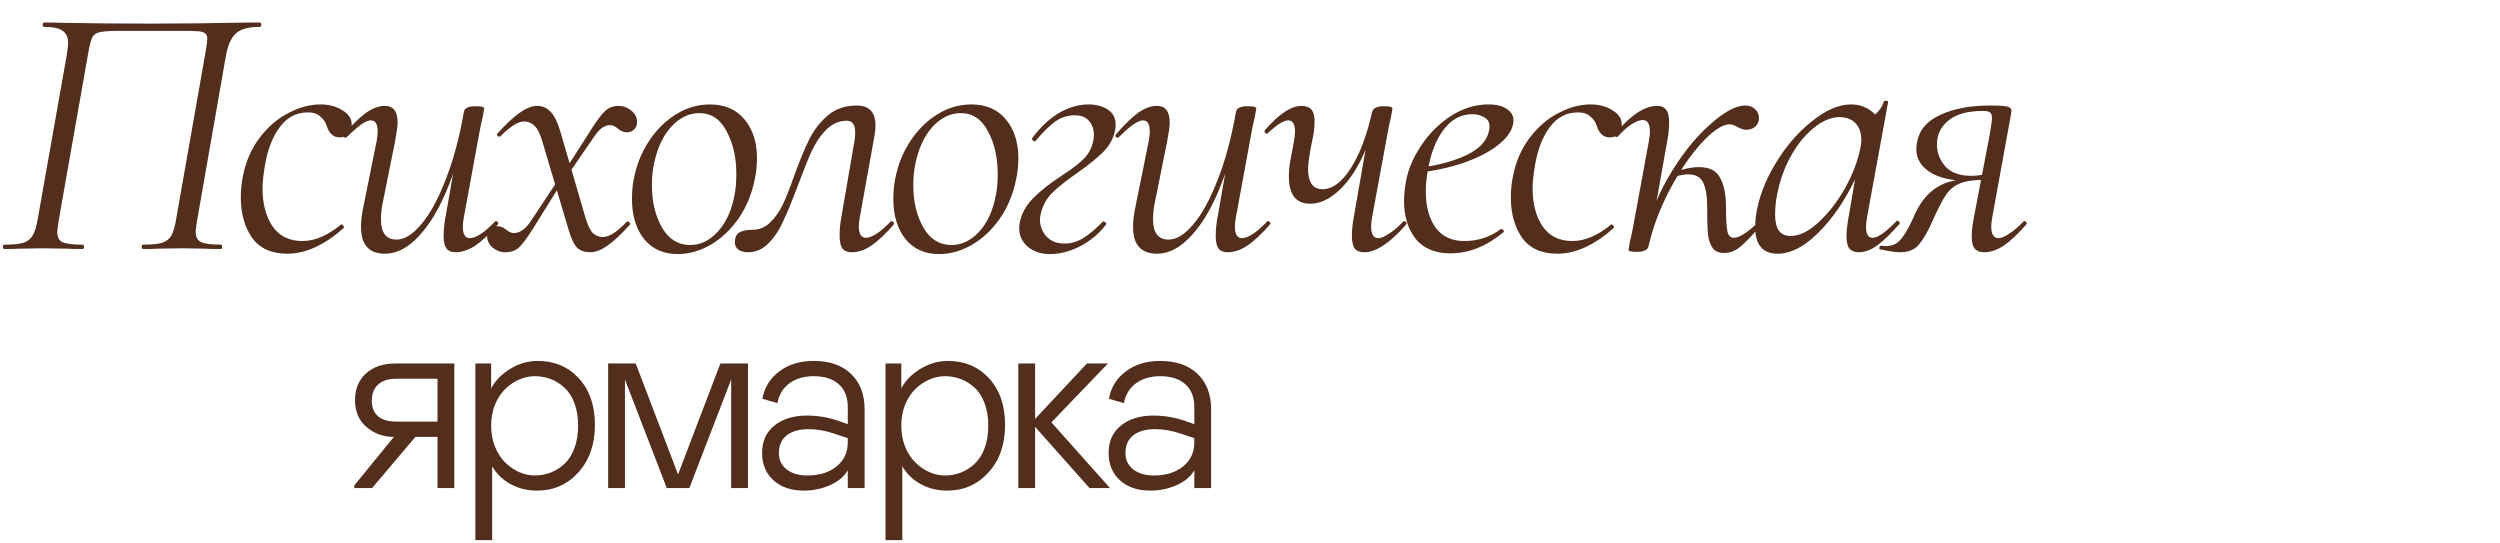
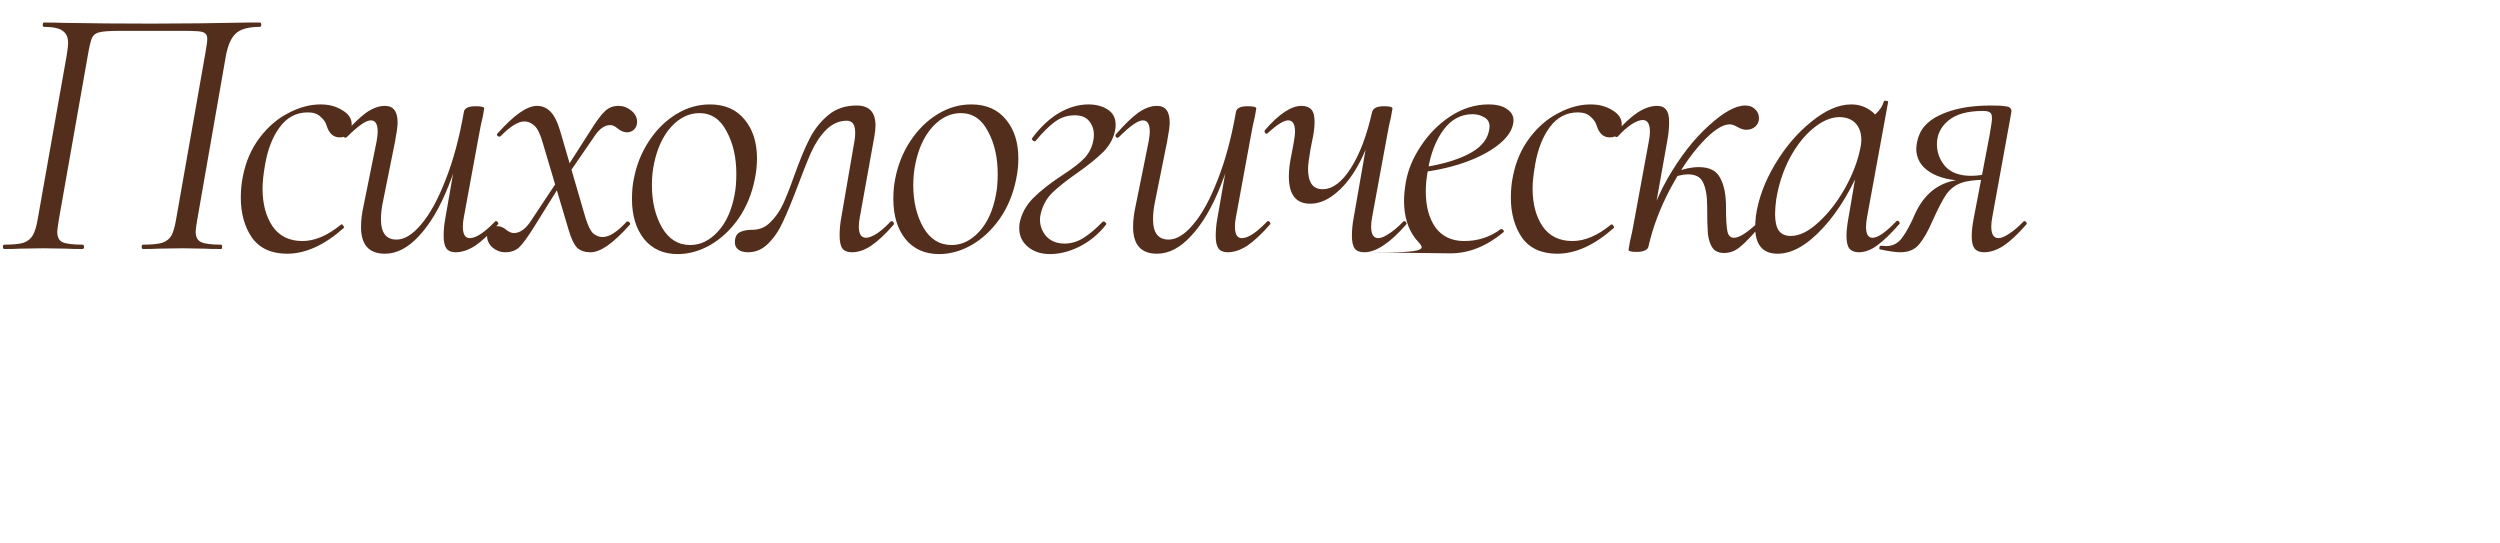
<svg xmlns="http://www.w3.org/2000/svg" width="502" height="109" viewBox="0 0 502 109" fill="none">
-   <path d="M44.385 49.127C44.531 49.127 44.604 49.272 44.604 49.563C44.604 49.855 44.531 50 44.385 50C42.93 50 41.79 49.976 40.965 49.927L36.672 49.855L31.797 49.927C31.07 49.976 30.051 50 28.741 50C28.547 50 28.45 49.855 28.45 49.563C28.45 49.272 28.547 49.127 28.741 49.127C30.439 49.127 31.7 49.006 32.525 48.763C33.398 48.472 34.029 47.987 34.417 47.308C34.805 46.58 35.12 45.489 35.363 44.033L41.257 10.562C41.499 9.204 41.62 8.283 41.62 7.798C41.62 7.264 41.475 6.9 41.184 6.706C40.941 6.464 40.432 6.318 39.656 6.269C38.928 6.221 38.007 6.197 36.891 6.197H23.939C21.999 6.197 20.665 6.294 19.937 6.488C19.258 6.633 18.773 6.997 18.482 7.579C18.239 8.113 17.972 9.204 17.681 10.854L11.788 44.252C11.594 45.513 11.496 46.265 11.496 46.507C11.496 47.575 11.836 48.278 12.515 48.617C13.243 48.957 14.577 49.127 16.517 49.127C16.76 49.127 16.881 49.272 16.881 49.563C16.881 49.855 16.76 50 16.517 50C15.11 50 14.019 49.976 13.243 49.927L8.659 49.855L4.075 49.927C3.25 49.976 2.183 50 0.873 50C0.679 50 0.582 49.855 0.582 49.563C0.582 49.272 0.679 49.127 0.873 49.127C2.571 49.127 3.832 49.006 4.657 48.763C5.53 48.472 6.161 47.987 6.549 47.308C6.985 46.58 7.325 45.489 7.567 44.033L13.388 11.145C13.582 9.883 13.679 9.059 13.679 8.671C13.679 7.506 13.316 6.682 12.588 6.197C11.909 5.663 10.648 5.396 8.804 5.396C8.659 5.396 8.586 5.251 8.586 4.96C8.586 4.669 8.659 4.523 8.804 4.523C10.26 4.523 11.666 4.547 13.025 4.596C18.652 4.693 24.473 4.741 30.488 4.741C36.26 4.741 42.785 4.669 50.061 4.523H52.171C52.365 4.523 52.462 4.669 52.462 4.96C52.462 5.251 52.365 5.396 52.171 5.396C49.843 5.396 48.218 5.857 47.296 6.779C46.374 7.652 45.719 9.18 45.331 11.363L39.583 44.252C39.389 45.416 39.292 46.168 39.292 46.507C39.292 47.575 39.656 48.278 40.383 48.617C41.111 48.957 42.445 49.127 44.385 49.127ZM57.668 50.946C54.515 50.946 52.162 49.879 50.61 47.744C49.106 45.562 48.354 42.869 48.354 39.668C48.354 38.115 48.5 36.66 48.791 35.302C49.373 32.391 50.489 29.845 52.138 27.662C53.787 25.479 55.703 23.83 57.886 22.714C60.069 21.55 62.228 20.968 64.362 20.968C66.06 20.968 67.515 21.356 68.728 22.132C69.989 22.859 70.62 23.805 70.62 24.97C70.62 25.697 70.401 26.328 69.965 26.861C69.577 27.346 68.995 27.589 68.219 27.589C66.957 27.589 66.084 26.813 65.599 25.261C65.405 24.581 64.993 23.975 64.362 23.442C63.78 22.859 62.931 22.568 61.816 22.568C59.536 22.568 57.668 23.539 56.213 25.479C54.758 27.419 53.763 29.942 53.23 33.046C52.89 34.987 52.72 36.587 52.72 37.849C52.72 40.953 53.399 43.5 54.758 45.489C56.116 47.429 58.105 48.399 60.724 48.399C63.198 48.399 65.769 47.308 68.437 45.125L68.582 45.052C68.728 45.052 68.849 45.149 68.946 45.343C69.092 45.537 69.116 45.683 69.019 45.78C65.138 49.224 61.355 50.946 57.668 50.946ZM77.294 50.946C74.093 50.946 72.492 49.151 72.492 45.562C72.492 44.252 72.662 42.845 73.001 41.341L75.621 28.389C75.766 27.565 75.839 26.91 75.839 26.425C75.839 24.921 75.378 24.169 74.456 24.169C73.486 24.169 71.885 25.285 69.654 27.516C69.557 27.613 69.46 27.662 69.363 27.662C69.217 27.662 69.096 27.589 68.999 27.444C68.902 27.25 68.926 27.08 69.072 26.934C70.77 24.994 72.249 23.563 73.51 22.641C74.82 21.72 76.081 21.259 77.294 21.259C78.992 21.259 79.841 22.374 79.841 24.606C79.841 25.333 79.671 26.595 79.332 28.389L77.003 39.959C76.663 41.462 76.494 42.821 76.494 44.033C76.494 46.75 77.537 48.108 79.623 48.108C81.223 48.108 82.873 47.09 84.57 45.052C86.317 43.015 87.942 40.056 89.445 36.175C90.998 32.294 92.235 27.71 93.156 22.423L94.102 22.496C93.132 28.123 91.774 33.095 90.028 37.412C88.33 41.681 86.365 45.004 84.134 47.38C81.951 49.758 79.671 50.946 77.294 50.946ZM91.483 50.655C90.658 50.655 90.052 50.412 89.664 49.927C89.276 49.394 89.082 48.569 89.082 47.453C89.082 46.192 89.203 44.931 89.445 43.67L93.156 22.423C93.302 21.695 94.078 21.331 95.485 21.331C96.649 21.331 97.231 21.477 97.231 21.768L96.94 23.442C96.649 24.606 96.382 25.891 96.14 27.298L93.156 43.524C93.011 44.252 92.938 44.907 92.938 45.489C92.938 47.041 93.399 47.817 94.321 47.817C95.582 47.817 97.28 46.701 99.414 44.47C99.463 44.422 99.535 44.397 99.632 44.397C99.778 44.397 99.899 44.494 99.996 44.688C100.093 44.834 100.093 44.955 99.996 45.052C98.298 46.992 96.77 48.423 95.412 49.345C94.054 50.218 92.744 50.655 91.483 50.655ZM118.539 50.655C117.472 50.655 116.599 50.364 115.92 49.782C115.289 49.151 114.707 47.938 114.174 46.144L109.007 28.753C108.522 27.007 107.964 25.843 107.334 25.261C106.703 24.678 106.024 24.387 105.296 24.387C104.035 24.387 102.434 25.382 100.494 27.371C100.446 27.419 100.373 27.444 100.276 27.444C100.13 27.444 99.985 27.371 99.839 27.225C99.742 27.031 99.766 26.886 99.912 26.789C101.61 24.897 103.089 23.514 104.351 22.641C105.66 21.72 106.824 21.259 107.843 21.259C108.862 21.259 109.735 21.622 110.463 22.35C111.239 23.078 111.918 24.412 112.5 26.352L117.593 43.815C118.078 45.367 118.588 46.386 119.121 46.871C119.704 47.356 120.334 47.599 121.013 47.599C122.323 47.599 123.924 46.58 125.816 44.543C125.864 44.494 125.937 44.47 126.034 44.47C126.228 44.47 126.373 44.567 126.47 44.761C126.567 44.907 126.567 45.028 126.47 45.125C124.773 47.017 123.269 48.423 121.959 49.345C120.698 50.218 119.558 50.655 118.539 50.655ZM101.44 50.655C100.518 50.655 99.669 50.34 98.893 49.709C98.166 49.03 97.802 48.254 97.802 47.38C97.802 46.798 97.996 46.338 98.384 45.998C98.821 45.61 99.33 45.416 99.912 45.416C100.494 45.416 101.076 45.658 101.658 46.144C102.192 46.58 102.701 46.798 103.186 46.798C104.302 46.798 105.369 46.095 106.388 44.688L112.282 35.811L112.864 36.539L107.334 45.416C105.976 47.599 104.933 49.03 104.205 49.709C103.477 50.34 102.556 50.655 101.44 50.655ZM112.573 35.593L118.394 26.498C119.752 24.315 120.795 22.908 121.523 22.277C122.25 21.598 123.148 21.259 124.215 21.259C125.136 21.259 125.985 21.574 126.762 22.205C127.538 22.835 127.926 23.587 127.926 24.46C127.926 25.091 127.732 25.6 127.344 25.988C126.956 26.376 126.47 26.57 125.888 26.57C125.258 26.57 124.627 26.303 123.997 25.77C123.463 25.333 122.978 25.115 122.541 25.115C121.426 25.115 120.383 25.843 119.412 27.298L113.155 36.393L112.573 35.593ZM136.068 51.019C133.206 51.019 130.95 50 129.301 47.963C127.7 45.925 126.9 43.257 126.9 39.959C126.9 38.455 127.021 37.121 127.263 35.957C127.797 33.143 128.816 30.597 130.32 28.317C131.823 26.037 133.642 24.242 135.777 22.932C137.911 21.622 140.167 20.968 142.544 20.968C145.551 20.968 147.88 21.986 149.529 24.024C151.178 26.012 152.003 28.608 152.003 31.809C152.003 33.167 151.857 34.55 151.566 35.957C150.984 38.916 149.893 41.559 148.292 43.888C146.691 46.168 144.799 47.938 142.616 49.2C140.482 50.412 138.299 51.019 136.068 51.019ZM138.614 49.2C140.652 49.2 142.495 48.302 144.144 46.507C145.794 44.713 146.909 42.263 147.492 39.158C147.734 37.994 147.855 36.587 147.855 34.938C147.855 31.591 147.201 28.729 145.891 26.352C144.63 23.927 142.81 22.714 140.434 22.714C138.348 22.714 136.456 23.636 134.758 25.479C133.109 27.322 131.969 29.772 131.338 32.828C131.047 34.186 130.902 35.642 130.902 37.194C130.902 40.492 131.581 43.33 132.939 45.707C134.297 48.035 136.189 49.2 138.614 49.2ZM150.184 50.655C149.408 50.655 148.777 50.485 148.292 50.145C147.807 49.806 147.564 49.321 147.564 48.69C147.564 47.672 147.88 46.992 148.51 46.653C149.141 46.313 149.99 46.144 151.057 46.144C152.464 46.144 153.652 45.658 154.622 44.688C155.641 43.718 156.49 42.53 157.169 41.123C157.848 39.668 158.624 37.703 159.497 35.229C160.613 32.125 161.632 29.675 162.553 27.88C163.475 26.037 164.712 24.46 166.264 23.151C167.817 21.841 169.733 21.186 172.013 21.186C174.535 21.186 175.796 22.52 175.796 25.188C175.796 25.819 175.724 26.546 175.578 27.371L172.668 43.524C172.522 44.252 172.449 44.907 172.449 45.489C172.449 46.992 172.934 47.744 173.904 47.744C174.438 47.744 175.141 47.478 176.015 46.944C176.888 46.362 177.809 45.562 178.78 44.543C178.877 44.446 178.974 44.397 179.071 44.397C179.216 44.397 179.337 44.494 179.434 44.688C179.531 44.834 179.531 44.979 179.434 45.125C177.785 47.017 176.281 48.423 174.923 49.345C173.613 50.218 172.328 50.655 171.067 50.655C170.194 50.655 169.563 50.412 169.175 49.927C168.787 49.394 168.593 48.52 168.593 47.308C168.593 46.047 168.714 44.785 168.957 43.524L171.576 28.317C171.673 27.88 171.722 27.322 171.722 26.643C171.722 25.042 171.164 24.242 170.048 24.242C168.496 24.242 167.113 24.848 165.901 26.061C164.736 27.225 163.742 28.705 162.917 30.5C162.141 32.246 161.219 34.55 160.152 37.412C159.037 40.371 158.066 42.724 157.242 44.47C156.466 46.216 155.471 47.696 154.259 48.909C153.094 50.073 151.736 50.655 150.184 50.655ZM188.551 51.019C185.689 51.019 183.433 50 181.784 47.963C180.183 45.925 179.383 43.257 179.383 39.959C179.383 38.455 179.504 37.121 179.747 35.957C180.28 33.143 181.299 30.597 182.803 28.317C184.306 26.037 186.125 24.242 188.26 22.932C190.394 21.622 192.65 20.968 195.027 20.968C198.034 20.968 200.363 21.986 202.012 24.024C203.661 26.012 204.486 28.608 204.486 31.809C204.486 33.167 204.34 34.55 204.049 35.957C203.467 38.916 202.376 41.559 200.775 43.888C199.174 46.168 197.282 47.938 195.1 49.2C192.965 50.412 190.782 51.019 188.551 51.019ZM191.098 49.2C193.135 49.2 194.978 48.302 196.628 46.507C198.277 44.713 199.393 42.263 199.975 39.158C200.217 37.994 200.338 36.587 200.338 34.938C200.338 31.591 199.684 28.729 198.374 26.352C197.113 23.927 195.294 22.714 192.917 22.714C190.831 22.714 188.939 23.636 187.241 25.479C185.592 27.322 184.452 29.772 183.821 32.828C183.53 34.186 183.385 35.642 183.385 37.194C183.385 40.492 184.064 43.33 185.422 45.707C186.78 48.035 188.672 49.2 191.098 49.2ZM210.848 51.019C209.053 51.019 207.574 50.534 206.41 49.563C205.245 48.593 204.663 47.356 204.663 45.852C204.663 45.416 204.688 45.076 204.736 44.834C205.076 42.99 205.973 41.317 207.428 39.813C208.932 38.309 210.872 36.781 213.249 35.229C215.432 33.822 216.984 32.61 217.906 31.591C218.828 30.524 219.386 29.311 219.58 27.953C219.628 27.759 219.652 27.444 219.652 27.007C219.652 25.988 219.337 25.091 218.707 24.315C218.076 23.539 217.106 23.151 215.796 23.151C214.292 23.151 212.934 23.611 211.721 24.533C210.509 25.455 209.247 26.716 207.938 28.317L207.792 28.389C207.647 28.389 207.501 28.317 207.356 28.171C207.21 28.026 207.161 27.904 207.21 27.807C208.859 25.576 210.654 23.878 212.594 22.714C214.583 21.55 216.572 20.968 218.561 20.968C220.065 20.968 221.35 21.307 222.417 21.986C223.485 22.665 224.018 23.684 224.018 25.042C224.018 25.43 223.994 25.746 223.945 25.988C223.654 27.637 222.878 29.117 221.617 30.427C220.356 31.688 218.658 33.071 216.524 34.574C214.147 36.224 212.352 37.655 211.139 38.867C209.975 40.08 209.223 41.584 208.884 43.379C208.69 44.785 209.029 46.071 209.902 47.235C210.824 48.351 212.109 48.909 213.759 48.909C215.117 48.909 216.402 48.52 217.615 47.744C218.828 46.968 220.089 45.901 221.399 44.543C221.447 44.494 221.52 44.47 221.617 44.47C221.763 44.47 221.884 44.543 221.981 44.688C222.126 44.785 222.175 44.907 222.126 45.052C220.671 46.944 218.901 48.423 216.815 49.491C214.777 50.509 212.788 51.019 210.848 51.019ZM232.327 50.946C229.126 50.946 227.525 49.151 227.525 45.562C227.525 44.252 227.695 42.845 228.034 41.341L230.654 28.389C230.799 27.565 230.872 26.91 230.872 26.425C230.872 24.921 230.411 24.169 229.49 24.169C228.519 24.169 226.919 25.285 224.687 27.516C224.59 27.613 224.493 27.662 224.396 27.662C224.251 27.662 224.129 27.589 224.032 27.444C223.935 27.25 223.96 27.08 224.105 26.934C225.803 24.994 227.283 23.563 228.544 22.641C229.853 21.72 231.115 21.259 232.327 21.259C234.025 21.259 234.874 22.374 234.874 24.606C234.874 25.333 234.704 26.595 234.365 28.389L232.036 39.959C231.697 41.462 231.527 42.821 231.527 44.033C231.527 46.75 232.57 48.108 234.656 48.108C236.257 48.108 237.906 47.09 239.604 45.052C241.35 43.015 242.975 40.056 244.479 36.175C246.031 32.294 247.268 27.71 248.19 22.423L249.136 22.496C248.165 28.123 246.807 33.095 245.061 37.412C243.363 41.681 241.399 45.004 239.167 47.38C236.984 49.758 234.704 50.946 232.327 50.946ZM246.516 50.655C245.692 50.655 245.085 50.412 244.697 49.927C244.309 49.394 244.115 48.569 244.115 47.453C244.115 46.192 244.236 44.931 244.479 43.67L248.19 22.423C248.335 21.695 249.111 21.331 250.518 21.331C251.682 21.331 252.264 21.477 252.264 21.768L251.973 23.442C251.682 24.606 251.416 25.891 251.173 27.298L248.19 43.524C248.044 44.252 247.971 44.907 247.971 45.489C247.971 47.041 248.432 47.817 249.354 47.817C250.615 47.817 252.313 46.701 254.447 44.47C254.496 44.422 254.569 44.397 254.666 44.397C254.811 44.397 254.932 44.494 255.029 44.688C255.126 44.834 255.126 44.955 255.029 45.052C253.332 46.992 251.804 48.423 250.445 49.345C249.087 50.218 247.777 50.655 246.516 50.655ZM263.095 40.905C260.233 40.905 258.802 39.086 258.802 35.447C258.802 34.138 258.972 32.707 259.311 31.154L259.82 28.389C259.966 27.565 260.039 26.91 260.039 26.425C260.039 24.921 259.578 24.169 258.656 24.169C257.783 24.169 256.425 25.018 254.582 26.716C254.484 26.813 254.412 26.861 254.363 26.861C254.218 26.861 254.096 26.789 253.999 26.643C253.902 26.449 253.902 26.279 253.999 26.134C256.813 22.884 259.263 21.259 261.348 21.259C262.222 21.259 262.876 21.501 263.313 21.986C263.75 22.471 263.968 23.296 263.968 24.46C263.968 25.576 263.798 26.886 263.459 28.389L263.168 29.845C262.828 31.785 262.658 33.143 262.658 33.919C262.658 36.636 263.628 37.994 265.569 37.994C267.558 37.994 269.449 36.587 271.244 33.774C273.039 30.96 274.47 27.177 275.537 22.423L276.556 22.496C275.731 26.182 274.616 29.432 273.209 32.246C271.802 35.011 270.201 37.145 268.406 38.649C266.66 40.153 264.89 40.905 263.095 40.905ZM273.936 50.655C273.063 50.655 272.433 50.412 272.045 49.927C271.657 49.394 271.463 48.545 271.463 47.38C271.463 46.168 271.584 44.931 271.826 43.67L275.537 22.423C275.78 21.695 276.556 21.331 277.866 21.331C279.03 21.331 279.612 21.477 279.612 21.768L279.321 23.442C279.03 24.606 278.763 25.891 278.521 27.298L275.537 43.524C275.392 44.252 275.319 44.907 275.319 45.489C275.319 47.041 275.804 47.817 276.774 47.817C277.308 47.817 278.011 47.526 278.884 46.944C279.806 46.362 280.776 45.537 281.795 44.47C281.843 44.422 281.916 44.397 282.013 44.397C282.159 44.397 282.28 44.494 282.377 44.688C282.474 44.834 282.474 44.955 282.377 45.052C279.127 48.787 276.313 50.655 273.936 50.655ZM291.245 50.873C288.189 50.873 285.86 49.903 284.26 47.963C282.707 45.974 281.931 43.427 281.931 40.322C281.931 39.255 282.053 37.994 282.295 36.539C282.732 34.065 283.75 31.64 285.351 29.263C286.952 26.837 288.941 24.848 291.318 23.296C293.743 21.744 296.266 20.968 298.885 20.968C300.631 20.968 301.941 21.331 302.814 22.059C303.736 22.738 304.075 23.684 303.833 24.897C303.542 26.401 302.475 27.856 300.631 29.263C298.837 30.621 296.532 31.785 293.719 32.755C290.954 33.677 288.019 34.307 284.915 34.647L285.06 33.701C288.941 33.167 292.118 32.294 294.592 31.082C297.066 29.869 298.521 28.317 298.958 26.425C299.055 25.94 299.103 25.6 299.103 25.406C299.103 24.581 298.764 23.975 298.085 23.587C297.406 23.151 296.605 22.932 295.683 22.932C293.355 22.932 291.415 23.975 289.862 26.061C288.31 28.147 287.267 30.839 286.734 34.138C286.443 35.642 286.297 37.072 286.297 38.431C286.297 41.438 286.952 43.864 288.262 45.707C289.62 47.502 291.536 48.399 294.01 48.399C296.775 48.399 299.225 47.599 301.359 45.998H301.504C301.65 45.998 301.771 46.071 301.868 46.216C302.014 46.362 302.014 46.507 301.868 46.653C298.473 49.466 294.932 50.873 291.245 50.873ZM312.693 50.946C309.54 50.946 307.188 49.879 305.635 47.744C304.132 45.562 303.38 42.869 303.38 39.668C303.38 38.115 303.525 36.66 303.816 35.302C304.399 32.391 305.514 29.845 307.164 27.662C308.813 25.479 310.729 23.83 312.912 22.714C315.095 21.55 317.253 20.968 319.388 20.968C321.085 20.968 322.541 21.356 323.753 22.132C325.015 22.859 325.645 23.805 325.645 24.97C325.645 25.697 325.427 26.328 324.99 26.861C324.602 27.346 324.02 27.589 323.244 27.589C321.983 27.589 321.11 26.813 320.625 25.261C320.431 24.581 320.018 23.975 319.388 23.442C318.806 22.859 317.957 22.568 316.841 22.568C314.561 22.568 312.693 23.539 311.238 25.479C309.783 27.419 308.789 29.942 308.255 33.046C307.915 34.987 307.746 36.587 307.746 37.849C307.746 40.953 308.425 43.5 309.783 45.489C311.141 47.429 313.13 48.399 315.75 48.399C318.223 48.399 320.794 47.308 323.462 45.125L323.608 45.052C323.753 45.052 323.875 45.149 323.972 45.343C324.117 45.537 324.142 45.683 324.045 45.78C320.164 49.224 316.38 50.946 312.693 50.946ZM329.991 49.418C330.767 44.713 332.392 40.177 334.866 35.811C337.389 31.445 340.129 27.929 343.088 25.261C346.048 22.544 348.497 21.186 350.438 21.186C351.262 21.186 351.917 21.428 352.402 21.913C352.936 22.399 353.203 23.005 353.203 23.733C353.203 24.412 352.96 24.97 352.475 25.406C351.99 25.843 351.383 26.061 350.656 26.061C350.122 26.061 349.516 25.867 348.837 25.479C348.255 25.139 347.745 24.97 347.309 24.97C345.853 24.97 343.986 26.206 341.706 28.68C339.475 31.106 337.34 34.235 335.303 38.067C333.314 41.851 331.883 45.658 331.01 49.491L329.991 49.418ZM328.681 50.582C328.002 50.582 327.541 50.534 327.299 50.437C327.105 50.388 327.008 50.291 327.008 50.145L327.299 48.472C327.59 47.308 327.857 46.022 328.099 44.615L331.083 28.389C331.228 27.662 331.301 27.007 331.301 26.425C331.301 24.872 330.816 24.096 329.846 24.096C329.264 24.096 328.512 24.387 327.59 24.97C326.717 25.552 325.795 26.376 324.825 27.444C324.776 27.492 324.704 27.516 324.607 27.516C324.461 27.516 324.316 27.444 324.17 27.298C324.073 27.104 324.097 26.958 324.243 26.861C325.892 24.97 327.396 23.563 328.754 22.641C330.161 21.72 331.495 21.259 332.756 21.259C333.581 21.259 334.187 21.525 334.575 22.059C334.963 22.544 335.157 23.345 335.157 24.46C335.157 25.721 335.036 26.983 334.794 28.244L331.01 49.491C330.961 49.83 330.719 50.097 330.282 50.291C329.894 50.485 329.361 50.582 328.681 50.582ZM346.217 50.8C345.15 50.8 344.374 50.461 343.889 49.782C343.404 49.103 343.088 48.157 342.943 46.944C342.846 45.683 342.797 43.839 342.797 41.414C342.797 39.377 342.531 37.8 341.997 36.684C341.512 35.569 340.493 35.011 338.941 35.011C338.262 35.011 337.437 35.156 336.467 35.447L336.322 34.574C338.068 33.895 339.669 33.556 341.124 33.556C343.258 33.556 344.689 34.283 345.417 35.739C346.193 37.145 346.581 39.086 346.581 41.559C346.581 43.985 346.678 45.634 346.872 46.507C347.066 47.332 347.503 47.744 348.182 47.744C349.201 47.744 350.729 46.798 352.766 44.907C352.814 44.858 352.887 44.834 352.984 44.834C353.178 44.834 353.324 44.931 353.421 45.125C353.518 45.27 353.494 45.392 353.348 45.489C351.747 47.38 350.438 48.739 349.419 49.563C348.449 50.388 347.382 50.8 346.217 50.8ZM356.946 50.946C353.939 50.946 352.435 49.151 352.435 45.562C352.435 45.173 352.484 44.446 352.581 43.379C353.066 39.934 354.351 36.466 356.437 32.974C358.523 29.481 360.973 26.619 363.786 24.387C366.6 22.108 369.243 20.968 371.717 20.968C373.221 20.968 374.555 21.404 375.719 22.277C376.883 23.102 377.538 24.339 377.684 25.988L374.555 24.024C375.234 23.927 375.962 23.514 376.738 22.787C377.514 22.059 378.023 21.259 378.266 20.386C378.314 20.24 378.484 20.192 378.775 20.24C379.066 20.288 379.188 20.361 379.139 20.458L374.919 43.524C374.773 44.3 374.701 44.979 374.701 45.562C374.701 47.017 375.137 47.744 376.01 47.744C377.077 47.744 378.678 46.629 380.813 44.397C380.861 44.349 380.934 44.325 381.031 44.325C381.176 44.325 381.298 44.422 381.395 44.615C381.492 44.761 381.492 44.882 381.395 44.979C379.745 46.871 378.266 48.302 376.956 49.272C375.695 50.194 374.458 50.655 373.245 50.655C372.421 50.655 371.79 50.412 371.353 49.927C370.965 49.394 370.771 48.545 370.771 47.38C370.771 46.41 370.917 45.125 371.208 43.524L372.954 33.337L374.191 32.1C372.008 37.679 369.316 42.214 366.115 45.707C362.913 49.2 359.857 50.946 356.946 50.946ZM359.566 47.38C361.312 47.38 363.156 46.483 365.096 44.688C367.085 42.894 368.855 40.638 370.408 37.921C371.96 35.156 373.003 32.464 373.536 29.845C373.682 29.263 373.755 28.68 373.755 28.098C373.755 26.692 373.367 25.576 372.59 24.751C371.814 23.927 370.699 23.514 369.243 23.514C367.546 23.563 365.799 24.339 364.004 25.843C362.258 27.298 360.706 29.287 359.348 31.809C358.038 34.332 357.14 37.097 356.655 40.104C356.51 41.171 356.437 42.142 356.437 43.015C356.437 44.47 356.68 45.562 357.165 46.289C357.698 47.017 358.499 47.38 359.566 47.38ZM381.583 50.655C380.662 50.655 379.304 50.461 377.509 50.073C377.412 50.073 377.363 50 377.363 49.855C377.363 49.515 377.485 49.345 377.727 49.345L378.746 49.418C380.055 49.418 381.123 48.86 381.947 47.744C382.82 46.58 383.718 44.907 384.64 42.724C386.774 38.261 390.194 36.029 394.899 36.029L395.263 36.321C391.964 36.321 389.393 35.739 387.55 34.574C385.707 33.41 384.785 31.834 384.785 29.845C384.785 29.602 384.834 29.19 384.931 28.608C385.367 26.134 386.919 24.29 389.587 23.078C392.255 21.817 395.627 21.186 399.701 21.186C401.06 21.186 402.03 21.234 402.612 21.331C403.194 21.38 403.558 21.525 403.703 21.768C403.897 21.962 403.946 22.277 403.849 22.714L400.065 43.524C399.92 44.252 399.847 44.907 399.847 45.489C399.847 47.041 400.332 47.817 401.302 47.817C401.836 47.817 402.539 47.526 403.412 46.944C404.334 46.362 405.304 45.537 406.323 44.47C406.371 44.422 406.444 44.397 406.541 44.397C406.687 44.397 406.808 44.494 406.905 44.688C407.002 44.834 407.002 44.955 406.905 45.052C405.207 46.992 403.679 48.423 402.321 49.345C400.963 50.218 399.653 50.655 398.392 50.655C397.567 50.655 396.936 50.412 396.5 49.927C396.112 49.394 395.918 48.569 395.918 47.453C395.918 46.435 396.063 45.173 396.354 43.67L399.483 27.298C399.823 25.358 399.993 24.169 399.993 23.733C399.993 23.102 399.847 22.714 399.556 22.568C399.313 22.374 398.853 22.277 398.173 22.277C395.069 22.277 392.74 22.932 391.188 24.242C389.684 25.503 388.933 27.08 388.933 28.971C388.933 30.621 389.49 32.1 390.606 33.41C391.77 34.671 393.492 35.302 395.772 35.302C396.888 35.302 398.028 35.156 399.192 34.865L398.756 36.102C396.573 36.102 394.899 36.321 393.735 36.757C392.571 37.194 391.601 37.946 390.824 39.013C390.097 40.08 389.175 41.851 388.059 44.325C387.186 46.362 386.289 47.938 385.367 49.054C384.494 50.121 383.233 50.655 381.583 50.655Z" fill="#532E1C" />
-   <path d="M71.134 97.485L79.093 87.722C76.946 87.722 75.1 87.053 73.555 85.713C72.044 84.408 71.288 82.614 71.288 80.33C71.288 78.115 72.018 76.337 73.478 74.998C74.937 73.658 76.929 72.989 79.454 72.989H91.225V98H87.851V87.722H83.42L74.714 98H71.134V97.485ZM87.851 84.657V76.054H79.505C77.96 76.054 76.766 76.44 75.925 77.213C75.083 77.986 74.662 79.076 74.662 80.484C74.662 81.824 75.075 82.854 75.899 83.575C76.74 84.297 77.942 84.657 79.505 84.657H87.851ZM95.453 72.989H98.621V78.011C99.376 76.517 100.613 75.23 102.33 74.148C104.099 73.032 105.979 72.474 107.971 72.474C111.337 72.474 114.093 73.641 116.24 75.977C118.386 78.312 119.459 81.429 119.459 85.327C119.459 89.225 118.352 92.402 116.136 94.858C113.921 97.296 111.165 98.515 107.868 98.515C105.893 98.515 104.107 98.077 102.51 97.201C100.913 96.326 99.686 95.132 98.827 93.621V108.458H95.453V72.989ZM107.379 95.476C108.495 95.476 109.551 95.287 110.547 94.909C111.56 94.514 112.487 93.93 113.329 93.157C114.17 92.385 114.84 91.337 115.338 90.015C115.836 88.675 116.085 87.156 116.085 85.456C116.085 83.756 115.836 82.253 115.338 80.948C114.84 79.626 114.17 78.587 113.329 77.831C112.487 77.058 111.56 76.483 110.547 76.105C109.551 75.728 108.495 75.539 107.379 75.539C106.331 75.539 105.292 75.762 104.262 76.208C103.232 76.655 102.296 77.29 101.454 78.115C100.613 78.922 99.926 79.969 99.394 81.257C98.878 82.528 98.621 83.927 98.621 85.456C98.621 86.984 98.878 88.401 99.394 89.706C99.926 90.994 100.613 92.05 101.454 92.874C102.296 93.698 103.232 94.342 104.262 94.806C105.292 95.252 106.331 95.476 107.379 95.476ZM150.192 72.989V98H146.818V76.208L138.421 98H133.887L125.49 76.208V98H122.116V72.989H127.654L136.154 95.27L144.654 72.989H150.192ZM153.029 90.942C153.029 88.59 153.861 86.752 155.527 85.43C157.193 84.108 159.348 83.447 161.993 83.447C164.242 83.447 166.406 83.816 168.484 84.554L170.235 85.172V81.746C170.235 79.737 169.626 78.2 168.406 77.136C167.204 76.071 165.53 75.539 163.383 75.539C161.46 75.539 159.846 76.011 158.541 76.955C157.253 77.883 156.437 79.214 156.094 80.948L153.08 80.072C153.509 77.771 154.651 75.934 156.506 74.56C158.361 73.169 160.653 72.474 163.383 72.474C166.595 72.474 169.102 73.349 170.905 75.101C172.708 76.835 173.61 79.196 173.61 82.184V98H170.235V94.42C169.548 95.656 168.372 96.652 166.706 97.408C165.041 98.146 163.28 98.515 161.426 98.515C158.884 98.515 156.849 97.828 155.321 96.454C153.793 95.064 153.029 93.226 153.029 90.942ZM170.235 88.83V87.98L167.531 87.079C165.762 86.477 164.045 86.177 162.379 86.177C160.473 86.177 158.996 86.598 157.948 87.439C156.918 88.263 156.403 89.448 156.403 90.994C156.403 92.35 156.927 93.441 157.974 94.265C159.022 95.072 160.396 95.476 162.096 95.476C164.517 95.476 166.475 94.875 167.968 93.673C169.48 92.453 170.235 90.839 170.235 88.83ZM177.811 72.989H180.98V78.011C181.735 76.517 182.972 75.23 184.689 74.148C186.457 73.032 188.338 72.474 190.33 72.474C193.696 72.474 196.452 73.641 198.598 75.977C200.745 78.312 201.818 81.429 201.818 85.327C201.818 89.225 200.71 92.402 198.495 94.858C196.28 97.296 193.524 98.515 190.227 98.515C188.252 98.515 186.466 98.077 184.869 97.201C183.272 96.326 182.044 95.132 181.186 93.621V108.458H177.811V72.989ZM189.737 95.476C190.854 95.476 191.91 95.287 192.906 94.909C193.919 94.514 194.846 93.93 195.688 93.157C196.529 92.385 197.199 91.337 197.697 90.015C198.195 88.675 198.444 87.156 198.444 85.456C198.444 83.756 198.195 82.253 197.697 80.948C197.199 79.626 196.529 78.587 195.688 77.831C194.846 77.058 193.919 76.483 192.906 76.105C191.91 75.728 190.854 75.539 189.737 75.539C188.69 75.539 187.651 75.762 186.621 76.208C185.59 76.655 184.654 77.29 183.813 78.115C182.972 78.922 182.285 79.969 181.752 81.257C181.237 82.528 180.98 83.927 180.98 85.456C180.98 86.984 181.237 88.401 181.752 89.706C182.285 90.994 182.972 92.05 183.813 92.874C184.654 93.698 185.59 94.342 186.621 94.806C187.651 95.252 188.69 95.476 189.737 95.476ZM204.474 98V72.989H207.849V84.116L218.255 72.989H222.479L211.12 84.812L222.891 98H218.77L207.849 85.713V98H204.474ZM222.611 90.942C222.611 88.59 223.444 86.752 225.11 85.43C226.775 84.108 228.931 83.447 231.575 83.447C233.825 83.447 235.988 83.816 238.066 84.554L239.818 85.172V81.746C239.818 79.737 239.208 78.2 237.989 77.136C236.787 76.071 235.113 75.539 232.966 75.539C231.043 75.539 229.429 76.011 228.124 76.955C226.836 77.883 226.02 79.214 225.676 80.948L222.663 80.072C223.092 77.771 224.234 75.934 226.089 74.56C227.943 73.169 230.236 72.474 232.966 72.474C236.177 72.474 238.684 73.349 240.488 75.101C242.291 76.835 243.192 79.196 243.192 82.184V98H239.818V94.42C239.131 95.656 237.955 96.652 236.289 97.408C234.623 98.146 232.863 98.515 231.008 98.515C228.467 98.515 226.432 97.828 224.904 96.454C223.375 95.064 222.611 93.226 222.611 90.942ZM239.818 88.83V87.98L237.113 87.079C235.344 86.477 233.627 86.177 231.962 86.177C230.055 86.177 228.579 86.598 227.531 87.439C226.501 88.263 225.986 89.448 225.986 90.994C225.986 92.35 226.509 93.441 227.557 94.265C228.604 95.072 229.978 95.476 231.678 95.476C234.099 95.476 236.057 94.875 237.551 93.673C239.062 92.453 239.818 90.839 239.818 88.83Z" fill="#532E1C" />
+   <path d="M44.385 49.127C44.531 49.127 44.604 49.272 44.604 49.563C44.604 49.855 44.531 50 44.385 50C42.93 50 41.79 49.976 40.965 49.927L36.672 49.855L31.797 49.927C31.07 49.976 30.051 50 28.741 50C28.547 50 28.45 49.855 28.45 49.563C28.45 49.272 28.547 49.127 28.741 49.127C30.439 49.127 31.7 49.006 32.525 48.763C33.398 48.472 34.029 47.987 34.417 47.308C34.805 46.58 35.12 45.489 35.363 44.033L41.257 10.562C41.499 9.204 41.62 8.283 41.62 7.798C41.62 7.264 41.475 6.9 41.184 6.706C40.941 6.464 40.432 6.318 39.656 6.269C38.928 6.221 38.007 6.197 36.891 6.197H23.939C21.999 6.197 20.665 6.294 19.937 6.488C19.258 6.633 18.773 6.997 18.482 7.579C18.239 8.113 17.972 9.204 17.681 10.854L11.788 44.252C11.594 45.513 11.496 46.265 11.496 46.507C11.496 47.575 11.836 48.278 12.515 48.617C13.243 48.957 14.577 49.127 16.517 49.127C16.76 49.127 16.881 49.272 16.881 49.563C16.881 49.855 16.76 50 16.517 50C15.11 50 14.019 49.976 13.243 49.927L8.659 49.855L4.075 49.927C3.25 49.976 2.183 50 0.873 50C0.679 50 0.582 49.855 0.582 49.563C0.582 49.272 0.679 49.127 0.873 49.127C2.571 49.127 3.832 49.006 4.657 48.763C5.53 48.472 6.161 47.987 6.549 47.308C6.985 46.58 7.325 45.489 7.567 44.033L13.388 11.145C13.582 9.883 13.679 9.059 13.679 8.671C13.679 7.506 13.316 6.682 12.588 6.197C11.909 5.663 10.648 5.396 8.804 5.396C8.659 5.396 8.586 5.251 8.586 4.96C8.586 4.669 8.659 4.523 8.804 4.523C10.26 4.523 11.666 4.547 13.025 4.596C18.652 4.693 24.473 4.741 30.488 4.741C36.26 4.741 42.785 4.669 50.061 4.523H52.171C52.365 4.523 52.462 4.669 52.462 4.96C52.462 5.251 52.365 5.396 52.171 5.396C49.843 5.396 48.218 5.857 47.296 6.779C46.374 7.652 45.719 9.18 45.331 11.363L39.583 44.252C39.389 45.416 39.292 46.168 39.292 46.507C39.292 47.575 39.656 48.278 40.383 48.617C41.111 48.957 42.445 49.127 44.385 49.127ZM57.668 50.946C54.515 50.946 52.162 49.879 50.61 47.744C49.106 45.562 48.354 42.869 48.354 39.668C48.354 38.115 48.5 36.66 48.791 35.302C49.373 32.391 50.489 29.845 52.138 27.662C53.787 25.479 55.703 23.83 57.886 22.714C60.069 21.55 62.228 20.968 64.362 20.968C66.06 20.968 67.515 21.356 68.728 22.132C69.989 22.859 70.62 23.805 70.62 24.97C70.62 25.697 70.401 26.328 69.965 26.861C69.577 27.346 68.995 27.589 68.219 27.589C66.957 27.589 66.084 26.813 65.599 25.261C65.405 24.581 64.993 23.975 64.362 23.442C63.78 22.859 62.931 22.568 61.816 22.568C59.536 22.568 57.668 23.539 56.213 25.479C54.758 27.419 53.763 29.942 53.23 33.046C52.89 34.987 52.72 36.587 52.72 37.849C52.72 40.953 53.399 43.5 54.758 45.489C56.116 47.429 58.105 48.399 60.724 48.399C63.198 48.399 65.769 47.308 68.437 45.125L68.582 45.052C68.728 45.052 68.849 45.149 68.946 45.343C69.092 45.537 69.116 45.683 69.019 45.78C65.138 49.224 61.355 50.946 57.668 50.946ZM77.294 50.946C74.093 50.946 72.492 49.151 72.492 45.562C72.492 44.252 72.662 42.845 73.001 41.341L75.621 28.389C75.766 27.565 75.839 26.91 75.839 26.425C75.839 24.921 75.378 24.169 74.456 24.169C73.486 24.169 71.885 25.285 69.654 27.516C69.557 27.613 69.46 27.662 69.363 27.662C69.217 27.662 69.096 27.589 68.999 27.444C68.902 27.25 68.926 27.08 69.072 26.934C70.77 24.994 72.249 23.563 73.51 22.641C74.82 21.72 76.081 21.259 77.294 21.259C78.992 21.259 79.841 22.374 79.841 24.606C79.841 25.333 79.671 26.595 79.332 28.389L77.003 39.959C76.663 41.462 76.494 42.821 76.494 44.033C76.494 46.75 77.537 48.108 79.623 48.108C81.223 48.108 82.873 47.09 84.57 45.052C86.317 43.015 87.942 40.056 89.445 36.175C90.998 32.294 92.235 27.71 93.156 22.423L94.102 22.496C93.132 28.123 91.774 33.095 90.028 37.412C88.33 41.681 86.365 45.004 84.134 47.38C81.951 49.758 79.671 50.946 77.294 50.946ZM91.483 50.655C90.658 50.655 90.052 50.412 89.664 49.927C89.276 49.394 89.082 48.569 89.082 47.453C89.082 46.192 89.203 44.931 89.445 43.67L93.156 22.423C93.302 21.695 94.078 21.331 95.485 21.331C96.649 21.331 97.231 21.477 97.231 21.768L96.94 23.442C96.649 24.606 96.382 25.891 96.14 27.298L93.156 43.524C93.011 44.252 92.938 44.907 92.938 45.489C92.938 47.041 93.399 47.817 94.321 47.817C95.582 47.817 97.28 46.701 99.414 44.47C99.463 44.422 99.535 44.397 99.632 44.397C99.778 44.397 99.899 44.494 99.996 44.688C100.093 44.834 100.093 44.955 99.996 45.052C98.298 46.992 96.77 48.423 95.412 49.345C94.054 50.218 92.744 50.655 91.483 50.655ZM118.539 50.655C117.472 50.655 116.599 50.364 115.92 49.782C115.289 49.151 114.707 47.938 114.174 46.144L109.007 28.753C108.522 27.007 107.964 25.843 107.334 25.261C106.703 24.678 106.024 24.387 105.296 24.387C104.035 24.387 102.434 25.382 100.494 27.371C100.446 27.419 100.373 27.444 100.276 27.444C100.13 27.444 99.985 27.371 99.839 27.225C99.742 27.031 99.766 26.886 99.912 26.789C101.61 24.897 103.089 23.514 104.351 22.641C105.66 21.72 106.824 21.259 107.843 21.259C108.862 21.259 109.735 21.622 110.463 22.35C111.239 23.078 111.918 24.412 112.5 26.352L117.593 43.815C118.078 45.367 118.588 46.386 119.121 46.871C119.704 47.356 120.334 47.599 121.013 47.599C122.323 47.599 123.924 46.58 125.816 44.543C125.864 44.494 125.937 44.47 126.034 44.47C126.228 44.47 126.373 44.567 126.47 44.761C126.567 44.907 126.567 45.028 126.47 45.125C124.773 47.017 123.269 48.423 121.959 49.345C120.698 50.218 119.558 50.655 118.539 50.655ZM101.44 50.655C100.518 50.655 99.669 50.34 98.893 49.709C98.166 49.03 97.802 48.254 97.802 47.38C97.802 46.798 97.996 46.338 98.384 45.998C98.821 45.61 99.33 45.416 99.912 45.416C100.494 45.416 101.076 45.658 101.658 46.144C102.192 46.58 102.701 46.798 103.186 46.798C104.302 46.798 105.369 46.095 106.388 44.688L112.282 35.811L112.864 36.539L107.334 45.416C105.976 47.599 104.933 49.03 104.205 49.709C103.477 50.34 102.556 50.655 101.44 50.655ZM112.573 35.593L118.394 26.498C119.752 24.315 120.795 22.908 121.523 22.277C122.25 21.598 123.148 21.259 124.215 21.259C125.136 21.259 125.985 21.574 126.762 22.205C127.538 22.835 127.926 23.587 127.926 24.46C127.926 25.091 127.732 25.6 127.344 25.988C126.956 26.376 126.47 26.57 125.888 26.57C125.258 26.57 124.627 26.303 123.997 25.77C123.463 25.333 122.978 25.115 122.541 25.115C121.426 25.115 120.383 25.843 119.412 27.298L113.155 36.393L112.573 35.593ZM136.068 51.019C133.206 51.019 130.95 50 129.301 47.963C127.7 45.925 126.9 43.257 126.9 39.959C126.9 38.455 127.021 37.121 127.263 35.957C127.797 33.143 128.816 30.597 130.32 28.317C131.823 26.037 133.642 24.242 135.777 22.932C137.911 21.622 140.167 20.968 142.544 20.968C145.551 20.968 147.88 21.986 149.529 24.024C151.178 26.012 152.003 28.608 152.003 31.809C152.003 33.167 151.857 34.55 151.566 35.957C150.984 38.916 149.893 41.559 148.292 43.888C146.691 46.168 144.799 47.938 142.616 49.2C140.482 50.412 138.299 51.019 136.068 51.019ZM138.614 49.2C140.652 49.2 142.495 48.302 144.144 46.507C145.794 44.713 146.909 42.263 147.492 39.158C147.734 37.994 147.855 36.587 147.855 34.938C147.855 31.591 147.201 28.729 145.891 26.352C144.63 23.927 142.81 22.714 140.434 22.714C138.348 22.714 136.456 23.636 134.758 25.479C133.109 27.322 131.969 29.772 131.338 32.828C131.047 34.186 130.902 35.642 130.902 37.194C130.902 40.492 131.581 43.33 132.939 45.707C134.297 48.035 136.189 49.2 138.614 49.2ZM150.184 50.655C149.408 50.655 148.777 50.485 148.292 50.145C147.807 49.806 147.564 49.321 147.564 48.69C147.564 47.672 147.88 46.992 148.51 46.653C149.141 46.313 149.99 46.144 151.057 46.144C152.464 46.144 153.652 45.658 154.622 44.688C155.641 43.718 156.49 42.53 157.169 41.123C157.848 39.668 158.624 37.703 159.497 35.229C160.613 32.125 161.632 29.675 162.553 27.88C163.475 26.037 164.712 24.46 166.264 23.151C167.817 21.841 169.733 21.186 172.013 21.186C174.535 21.186 175.796 22.52 175.796 25.188C175.796 25.819 175.724 26.546 175.578 27.371L172.668 43.524C172.522 44.252 172.449 44.907 172.449 45.489C172.449 46.992 172.934 47.744 173.904 47.744C174.438 47.744 175.141 47.478 176.015 46.944C176.888 46.362 177.809 45.562 178.78 44.543C178.877 44.446 178.974 44.397 179.071 44.397C179.216 44.397 179.337 44.494 179.434 44.688C179.531 44.834 179.531 44.979 179.434 45.125C177.785 47.017 176.281 48.423 174.923 49.345C173.613 50.218 172.328 50.655 171.067 50.655C170.194 50.655 169.563 50.412 169.175 49.927C168.787 49.394 168.593 48.52 168.593 47.308C168.593 46.047 168.714 44.785 168.957 43.524L171.576 28.317C171.673 27.88 171.722 27.322 171.722 26.643C171.722 25.042 171.164 24.242 170.048 24.242C168.496 24.242 167.113 24.848 165.901 26.061C164.736 27.225 163.742 28.705 162.917 30.5C162.141 32.246 161.219 34.55 160.152 37.412C159.037 40.371 158.066 42.724 157.242 44.47C156.466 46.216 155.471 47.696 154.259 48.909C153.094 50.073 151.736 50.655 150.184 50.655ZM188.551 51.019C185.689 51.019 183.433 50 181.784 47.963C180.183 45.925 179.383 43.257 179.383 39.959C179.383 38.455 179.504 37.121 179.747 35.957C180.28 33.143 181.299 30.597 182.803 28.317C184.306 26.037 186.125 24.242 188.26 22.932C190.394 21.622 192.65 20.968 195.027 20.968C198.034 20.968 200.363 21.986 202.012 24.024C203.661 26.012 204.486 28.608 204.486 31.809C204.486 33.167 204.34 34.55 204.049 35.957C203.467 38.916 202.376 41.559 200.775 43.888C199.174 46.168 197.282 47.938 195.1 49.2C192.965 50.412 190.782 51.019 188.551 51.019ZM191.098 49.2C193.135 49.2 194.978 48.302 196.628 46.507C198.277 44.713 199.393 42.263 199.975 39.158C200.217 37.994 200.338 36.587 200.338 34.938C200.338 31.591 199.684 28.729 198.374 26.352C197.113 23.927 195.294 22.714 192.917 22.714C190.831 22.714 188.939 23.636 187.241 25.479C185.592 27.322 184.452 29.772 183.821 32.828C183.53 34.186 183.385 35.642 183.385 37.194C183.385 40.492 184.064 43.33 185.422 45.707C186.78 48.035 188.672 49.2 191.098 49.2ZM210.848 51.019C209.053 51.019 207.574 50.534 206.41 49.563C205.245 48.593 204.663 47.356 204.663 45.852C204.663 45.416 204.688 45.076 204.736 44.834C205.076 42.99 205.973 41.317 207.428 39.813C208.932 38.309 210.872 36.781 213.249 35.229C215.432 33.822 216.984 32.61 217.906 31.591C218.828 30.524 219.386 29.311 219.58 27.953C219.628 27.759 219.652 27.444 219.652 27.007C219.652 25.988 219.337 25.091 218.707 24.315C218.076 23.539 217.106 23.151 215.796 23.151C214.292 23.151 212.934 23.611 211.721 24.533C210.509 25.455 209.247 26.716 207.938 28.317L207.792 28.389C207.647 28.389 207.501 28.317 207.356 28.171C207.21 28.026 207.161 27.904 207.21 27.807C208.859 25.576 210.654 23.878 212.594 22.714C214.583 21.55 216.572 20.968 218.561 20.968C220.065 20.968 221.35 21.307 222.417 21.986C223.485 22.665 224.018 23.684 224.018 25.042C224.018 25.43 223.994 25.746 223.945 25.988C223.654 27.637 222.878 29.117 221.617 30.427C220.356 31.688 218.658 33.071 216.524 34.574C214.147 36.224 212.352 37.655 211.139 38.867C209.975 40.08 209.223 41.584 208.884 43.379C208.69 44.785 209.029 46.071 209.902 47.235C210.824 48.351 212.109 48.909 213.759 48.909C215.117 48.909 216.402 48.52 217.615 47.744C218.828 46.968 220.089 45.901 221.399 44.543C221.447 44.494 221.52 44.47 221.617 44.47C221.763 44.47 221.884 44.543 221.981 44.688C222.126 44.785 222.175 44.907 222.126 45.052C220.671 46.944 218.901 48.423 216.815 49.491C214.777 50.509 212.788 51.019 210.848 51.019ZM232.327 50.946C229.126 50.946 227.525 49.151 227.525 45.562C227.525 44.252 227.695 42.845 228.034 41.341L230.654 28.389C230.799 27.565 230.872 26.91 230.872 26.425C230.872 24.921 230.411 24.169 229.49 24.169C228.519 24.169 226.919 25.285 224.687 27.516C224.59 27.613 224.493 27.662 224.396 27.662C224.251 27.662 224.129 27.589 224.032 27.444C223.935 27.25 223.96 27.08 224.105 26.934C225.803 24.994 227.283 23.563 228.544 22.641C229.853 21.72 231.115 21.259 232.327 21.259C234.025 21.259 234.874 22.374 234.874 24.606C234.874 25.333 234.704 26.595 234.365 28.389L232.036 39.959C231.697 41.462 231.527 42.821 231.527 44.033C231.527 46.75 232.57 48.108 234.656 48.108C236.257 48.108 237.906 47.09 239.604 45.052C241.35 43.015 242.975 40.056 244.479 36.175C246.031 32.294 247.268 27.71 248.19 22.423L249.136 22.496C248.165 28.123 246.807 33.095 245.061 37.412C243.363 41.681 241.399 45.004 239.167 47.38C236.984 49.758 234.704 50.946 232.327 50.946ZM246.516 50.655C245.692 50.655 245.085 50.412 244.697 49.927C244.309 49.394 244.115 48.569 244.115 47.453C244.115 46.192 244.236 44.931 244.479 43.67L248.19 22.423C248.335 21.695 249.111 21.331 250.518 21.331C251.682 21.331 252.264 21.477 252.264 21.768L251.973 23.442C251.682 24.606 251.416 25.891 251.173 27.298L248.19 43.524C248.044 44.252 247.971 44.907 247.971 45.489C247.971 47.041 248.432 47.817 249.354 47.817C250.615 47.817 252.313 46.701 254.447 44.47C254.496 44.422 254.569 44.397 254.666 44.397C254.811 44.397 254.932 44.494 255.029 44.688C255.126 44.834 255.126 44.955 255.029 45.052C253.332 46.992 251.804 48.423 250.445 49.345C249.087 50.218 247.777 50.655 246.516 50.655ZM263.095 40.905C260.233 40.905 258.802 39.086 258.802 35.447C258.802 34.138 258.972 32.707 259.311 31.154L259.82 28.389C259.966 27.565 260.039 26.91 260.039 26.425C260.039 24.921 259.578 24.169 258.656 24.169C257.783 24.169 256.425 25.018 254.582 26.716C254.484 26.813 254.412 26.861 254.363 26.861C254.218 26.861 254.096 26.789 253.999 26.643C253.902 26.449 253.902 26.279 253.999 26.134C256.813 22.884 259.263 21.259 261.348 21.259C262.222 21.259 262.876 21.501 263.313 21.986C263.75 22.471 263.968 23.296 263.968 24.46C263.968 25.576 263.798 26.886 263.459 28.389L263.168 29.845C262.828 31.785 262.658 33.143 262.658 33.919C262.658 36.636 263.628 37.994 265.569 37.994C267.558 37.994 269.449 36.587 271.244 33.774C273.039 30.96 274.47 27.177 275.537 22.423L276.556 22.496C275.731 26.182 274.616 29.432 273.209 32.246C271.802 35.011 270.201 37.145 268.406 38.649C266.66 40.153 264.89 40.905 263.095 40.905ZM273.936 50.655C273.063 50.655 272.433 50.412 272.045 49.927C271.657 49.394 271.463 48.545 271.463 47.38C271.463 46.168 271.584 44.931 271.826 43.67L275.537 22.423C275.78 21.695 276.556 21.331 277.866 21.331C279.03 21.331 279.612 21.477 279.612 21.768L279.321 23.442C279.03 24.606 278.763 25.891 278.521 27.298L275.537 43.524C275.392 44.252 275.319 44.907 275.319 45.489C275.319 47.041 275.804 47.817 276.774 47.817C277.308 47.817 278.011 47.526 278.884 46.944C279.806 46.362 280.776 45.537 281.795 44.47C281.843 44.422 281.916 44.397 282.013 44.397C282.159 44.397 282.28 44.494 282.377 44.688C282.474 44.834 282.474 44.955 282.377 45.052C279.127 48.787 276.313 50.655 273.936 50.655ZC288.189 50.873 285.86 49.903 284.26 47.963C282.707 45.974 281.931 43.427 281.931 40.322C281.931 39.255 282.053 37.994 282.295 36.539C282.732 34.065 283.75 31.64 285.351 29.263C286.952 26.837 288.941 24.848 291.318 23.296C293.743 21.744 296.266 20.968 298.885 20.968C300.631 20.968 301.941 21.331 302.814 22.059C303.736 22.738 304.075 23.684 303.833 24.897C303.542 26.401 302.475 27.856 300.631 29.263C298.837 30.621 296.532 31.785 293.719 32.755C290.954 33.677 288.019 34.307 284.915 34.647L285.06 33.701C288.941 33.167 292.118 32.294 294.592 31.082C297.066 29.869 298.521 28.317 298.958 26.425C299.055 25.94 299.103 25.6 299.103 25.406C299.103 24.581 298.764 23.975 298.085 23.587C297.406 23.151 296.605 22.932 295.683 22.932C293.355 22.932 291.415 23.975 289.862 26.061C288.31 28.147 287.267 30.839 286.734 34.138C286.443 35.642 286.297 37.072 286.297 38.431C286.297 41.438 286.952 43.864 288.262 45.707C289.62 47.502 291.536 48.399 294.01 48.399C296.775 48.399 299.225 47.599 301.359 45.998H301.504C301.65 45.998 301.771 46.071 301.868 46.216C302.014 46.362 302.014 46.507 301.868 46.653C298.473 49.466 294.932 50.873 291.245 50.873ZM312.693 50.946C309.54 50.946 307.188 49.879 305.635 47.744C304.132 45.562 303.38 42.869 303.38 39.668C303.38 38.115 303.525 36.66 303.816 35.302C304.399 32.391 305.514 29.845 307.164 27.662C308.813 25.479 310.729 23.83 312.912 22.714C315.095 21.55 317.253 20.968 319.388 20.968C321.085 20.968 322.541 21.356 323.753 22.132C325.015 22.859 325.645 23.805 325.645 24.97C325.645 25.697 325.427 26.328 324.99 26.861C324.602 27.346 324.02 27.589 323.244 27.589C321.983 27.589 321.11 26.813 320.625 25.261C320.431 24.581 320.018 23.975 319.388 23.442C318.806 22.859 317.957 22.568 316.841 22.568C314.561 22.568 312.693 23.539 311.238 25.479C309.783 27.419 308.789 29.942 308.255 33.046C307.915 34.987 307.746 36.587 307.746 37.849C307.746 40.953 308.425 43.5 309.783 45.489C311.141 47.429 313.13 48.399 315.75 48.399C318.223 48.399 320.794 47.308 323.462 45.125L323.608 45.052C323.753 45.052 323.875 45.149 323.972 45.343C324.117 45.537 324.142 45.683 324.045 45.78C320.164 49.224 316.38 50.946 312.693 50.946ZM329.991 49.418C330.767 44.713 332.392 40.177 334.866 35.811C337.389 31.445 340.129 27.929 343.088 25.261C346.048 22.544 348.497 21.186 350.438 21.186C351.262 21.186 351.917 21.428 352.402 21.913C352.936 22.399 353.203 23.005 353.203 23.733C353.203 24.412 352.96 24.97 352.475 25.406C351.99 25.843 351.383 26.061 350.656 26.061C350.122 26.061 349.516 25.867 348.837 25.479C348.255 25.139 347.745 24.97 347.309 24.97C345.853 24.97 343.986 26.206 341.706 28.68C339.475 31.106 337.34 34.235 335.303 38.067C333.314 41.851 331.883 45.658 331.01 49.491L329.991 49.418ZM328.681 50.582C328.002 50.582 327.541 50.534 327.299 50.437C327.105 50.388 327.008 50.291 327.008 50.145L327.299 48.472C327.59 47.308 327.857 46.022 328.099 44.615L331.083 28.389C331.228 27.662 331.301 27.007 331.301 26.425C331.301 24.872 330.816 24.096 329.846 24.096C329.264 24.096 328.512 24.387 327.59 24.97C326.717 25.552 325.795 26.376 324.825 27.444C324.776 27.492 324.704 27.516 324.607 27.516C324.461 27.516 324.316 27.444 324.17 27.298C324.073 27.104 324.097 26.958 324.243 26.861C325.892 24.97 327.396 23.563 328.754 22.641C330.161 21.72 331.495 21.259 332.756 21.259C333.581 21.259 334.187 21.525 334.575 22.059C334.963 22.544 335.157 23.345 335.157 24.46C335.157 25.721 335.036 26.983 334.794 28.244L331.01 49.491C330.961 49.83 330.719 50.097 330.282 50.291C329.894 50.485 329.361 50.582 328.681 50.582ZM346.217 50.8C345.15 50.8 344.374 50.461 343.889 49.782C343.404 49.103 343.088 48.157 342.943 46.944C342.846 45.683 342.797 43.839 342.797 41.414C342.797 39.377 342.531 37.8 341.997 36.684C341.512 35.569 340.493 35.011 338.941 35.011C338.262 35.011 337.437 35.156 336.467 35.447L336.322 34.574C338.068 33.895 339.669 33.556 341.124 33.556C343.258 33.556 344.689 34.283 345.417 35.739C346.193 37.145 346.581 39.086 346.581 41.559C346.581 43.985 346.678 45.634 346.872 46.507C347.066 47.332 347.503 47.744 348.182 47.744C349.201 47.744 350.729 46.798 352.766 44.907C352.814 44.858 352.887 44.834 352.984 44.834C353.178 44.834 353.324 44.931 353.421 45.125C353.518 45.27 353.494 45.392 353.348 45.489C351.747 47.38 350.438 48.739 349.419 49.563C348.449 50.388 347.382 50.8 346.217 50.8ZM356.946 50.946C353.939 50.946 352.435 49.151 352.435 45.562C352.435 45.173 352.484 44.446 352.581 43.379C353.066 39.934 354.351 36.466 356.437 32.974C358.523 29.481 360.973 26.619 363.786 24.387C366.6 22.108 369.243 20.968 371.717 20.968C373.221 20.968 374.555 21.404 375.719 22.277C376.883 23.102 377.538 24.339 377.684 25.988L374.555 24.024C375.234 23.927 375.962 23.514 376.738 22.787C377.514 22.059 378.023 21.259 378.266 20.386C378.314 20.24 378.484 20.192 378.775 20.24C379.066 20.288 379.188 20.361 379.139 20.458L374.919 43.524C374.773 44.3 374.701 44.979 374.701 45.562C374.701 47.017 375.137 47.744 376.01 47.744C377.077 47.744 378.678 46.629 380.813 44.397C380.861 44.349 380.934 44.325 381.031 44.325C381.176 44.325 381.298 44.422 381.395 44.615C381.492 44.761 381.492 44.882 381.395 44.979C379.745 46.871 378.266 48.302 376.956 49.272C375.695 50.194 374.458 50.655 373.245 50.655C372.421 50.655 371.79 50.412 371.353 49.927C370.965 49.394 370.771 48.545 370.771 47.38C370.771 46.41 370.917 45.125 371.208 43.524L372.954 33.337L374.191 32.1C372.008 37.679 369.316 42.214 366.115 45.707C362.913 49.2 359.857 50.946 356.946 50.946ZM359.566 47.38C361.312 47.38 363.156 46.483 365.096 44.688C367.085 42.894 368.855 40.638 370.408 37.921C371.96 35.156 373.003 32.464 373.536 29.845C373.682 29.263 373.755 28.68 373.755 28.098C373.755 26.692 373.367 25.576 372.59 24.751C371.814 23.927 370.699 23.514 369.243 23.514C367.546 23.563 365.799 24.339 364.004 25.843C362.258 27.298 360.706 29.287 359.348 31.809C358.038 34.332 357.14 37.097 356.655 40.104C356.51 41.171 356.437 42.142 356.437 43.015C356.437 44.47 356.68 45.562 357.165 46.289C357.698 47.017 358.499 47.38 359.566 47.38ZM381.583 50.655C380.662 50.655 379.304 50.461 377.509 50.073C377.412 50.073 377.363 50 377.363 49.855C377.363 49.515 377.485 49.345 377.727 49.345L378.746 49.418C380.055 49.418 381.123 48.86 381.947 47.744C382.82 46.58 383.718 44.907 384.64 42.724C386.774 38.261 390.194 36.029 394.899 36.029L395.263 36.321C391.964 36.321 389.393 35.739 387.55 34.574C385.707 33.41 384.785 31.834 384.785 29.845C384.785 29.602 384.834 29.19 384.931 28.608C385.367 26.134 386.919 24.29 389.587 23.078C392.255 21.817 395.627 21.186 399.701 21.186C401.06 21.186 402.03 21.234 402.612 21.331C403.194 21.38 403.558 21.525 403.703 21.768C403.897 21.962 403.946 22.277 403.849 22.714L400.065 43.524C399.92 44.252 399.847 44.907 399.847 45.489C399.847 47.041 400.332 47.817 401.302 47.817C401.836 47.817 402.539 47.526 403.412 46.944C404.334 46.362 405.304 45.537 406.323 44.47C406.371 44.422 406.444 44.397 406.541 44.397C406.687 44.397 406.808 44.494 406.905 44.688C407.002 44.834 407.002 44.955 406.905 45.052C405.207 46.992 403.679 48.423 402.321 49.345C400.963 50.218 399.653 50.655 398.392 50.655C397.567 50.655 396.936 50.412 396.5 49.927C396.112 49.394 395.918 48.569 395.918 47.453C395.918 46.435 396.063 45.173 396.354 43.67L399.483 27.298C399.823 25.358 399.993 24.169 399.993 23.733C399.993 23.102 399.847 22.714 399.556 22.568C399.313 22.374 398.853 22.277 398.173 22.277C395.069 22.277 392.74 22.932 391.188 24.242C389.684 25.503 388.933 27.08 388.933 28.971C388.933 30.621 389.49 32.1 390.606 33.41C391.77 34.671 393.492 35.302 395.772 35.302C396.888 35.302 398.028 35.156 399.192 34.865L398.756 36.102C396.573 36.102 394.899 36.321 393.735 36.757C392.571 37.194 391.601 37.946 390.824 39.013C390.097 40.08 389.175 41.851 388.059 44.325C387.186 46.362 386.289 47.938 385.367 49.054C384.494 50.121 383.233 50.655 381.583 50.655Z" fill="#532E1C" />
</svg>